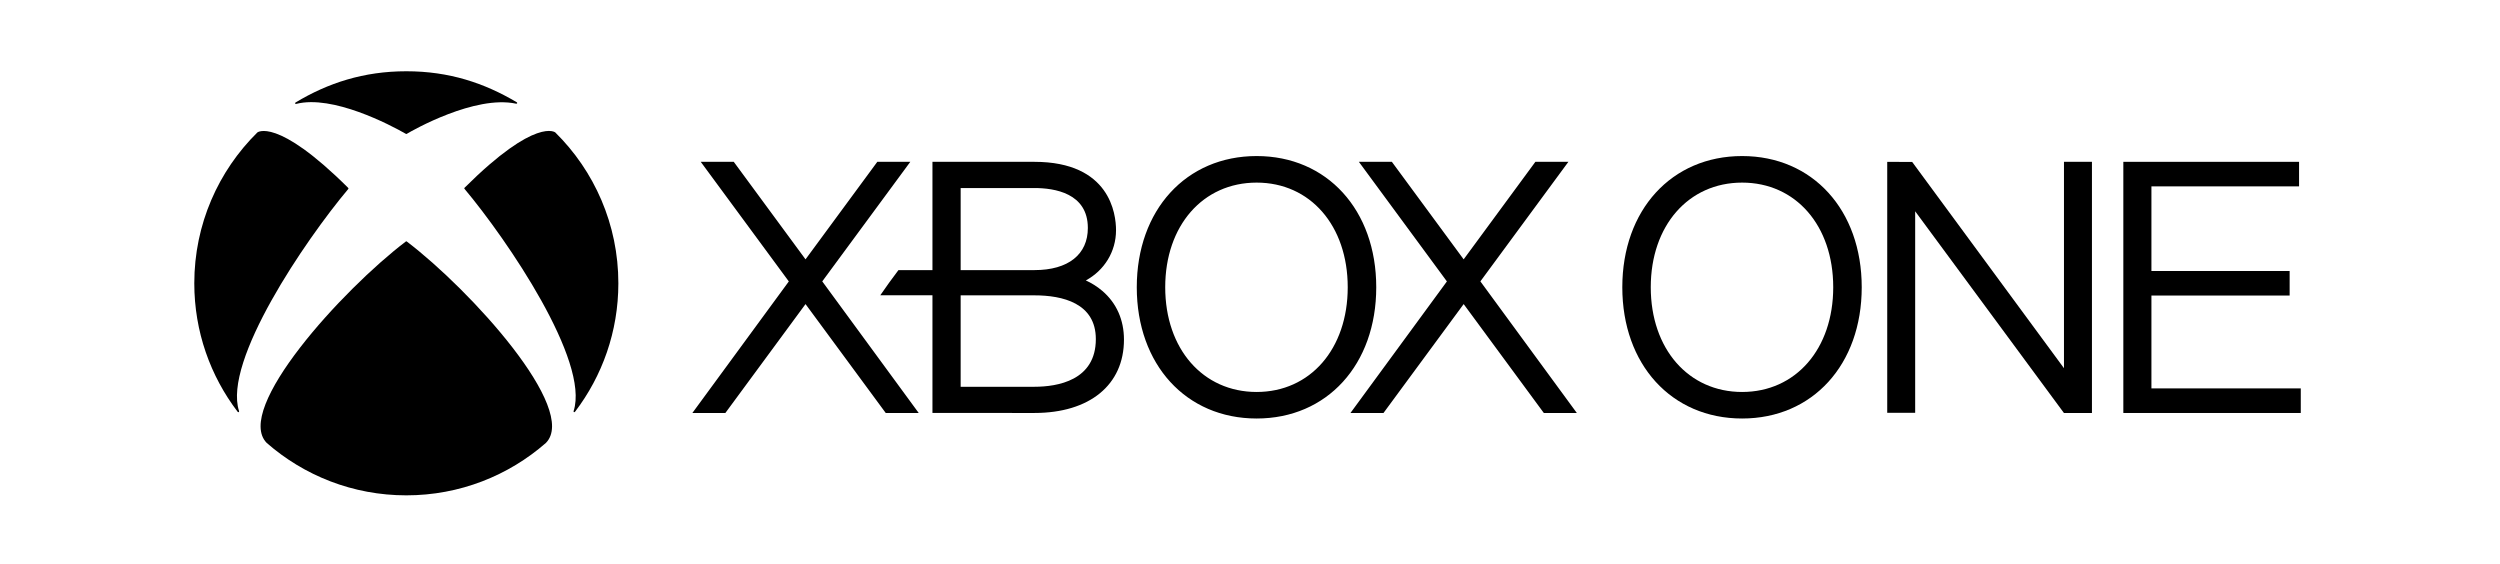
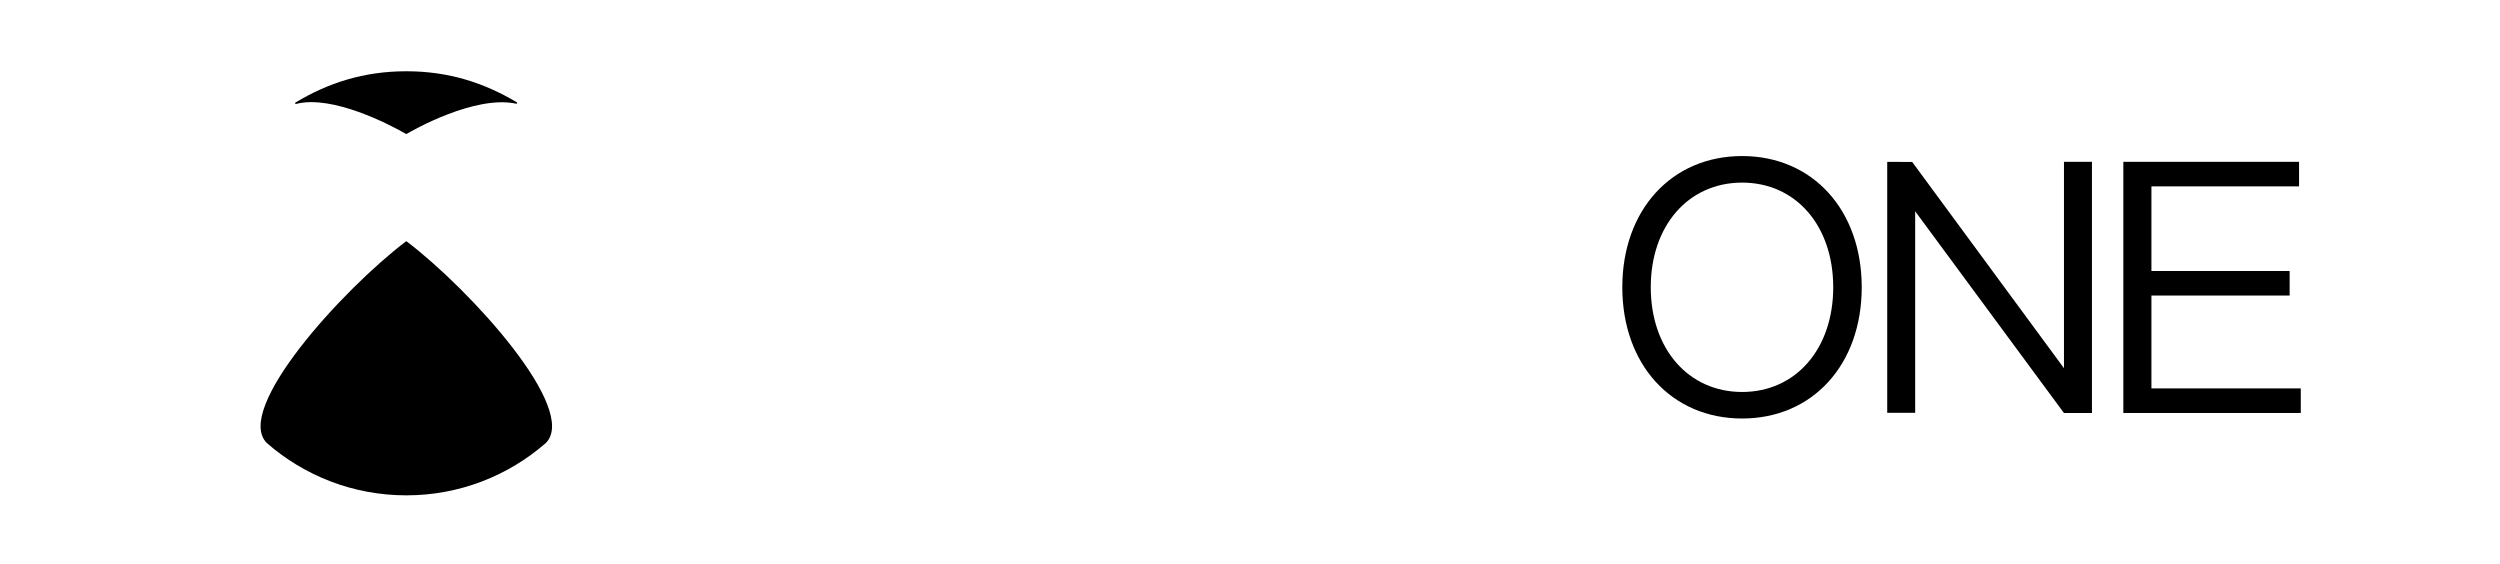
<svg xmlns="http://www.w3.org/2000/svg" version="1.1" id="レイヤー_1" x="0px" y="0px" width="275px" height="62px" viewBox="0 0 275 62" enable-background="new 0 0 275 62" xml:space="preserve">
  <g>
    <g>
      <g>
        <g>
-           <path d="M28.33,14.546c-0.016,0.012-0.022,0.021-0.019,0.021v0.001c-4.284,4.226-6.939,10.101-6.939,16.593      c0,5.314,1.776,10.21,4.768,14.134c0.03,0.039,0.083,0.062,0.122,0.039c0.043-0.026,0.046-0.078,0.031-0.124      c-1.782-5.493,7.311-18.821,12.007-24.41c0.016-0.02,0.031-0.041,0.031-0.067c0-0.032-0.018-0.06-0.042-0.078      c-7.9-7.859-10.005-6.062-9.978-6.087" />
-           <path d="M61.058,14.546c0.021,0.012,0.028,0.021,0.023,0.021v0.001c4.284,4.226,6.938,10.101,6.938,16.593      c0,5.314-1.777,10.21-4.768,14.134c-0.027,0.039-0.08,0.062-0.125,0.039c-0.04-0.026-0.04-0.078-0.027-0.124      c1.781-5.493-7.306-18.833-11.992-24.422c-0.018-0.02-0.036-0.04-0.036-0.066c0-0.032,0.02-0.061,0.042-0.08      c7.902-7.859,9.996-6.05,9.969-6.074" />
          <path d="M44.697,7.839c4.708,0,8.577,1.29,12.148,3.411c0.043,0.023,0.062,0.073,0.038,0.118      c-0.016,0.042-0.067,0.048-0.111,0.039c-4.517-0.977-11.379,2.925-12.028,3.316c-0.016,0.009-0.029,0.018-0.047,0.018      c-0.021,0-0.033-0.009-0.051-0.018c-1.721-0.99-8.066-4.316-12.06-3.294c-0.051,0.011-0.094,0.006-0.117-0.04      c-0.018-0.043,0-0.093,0.043-0.116C36.08,9.129,40.001,7.839,44.697,7.839" />
          <path d="M44.697,26.544c0.024,0,0.059,0.023,0.073,0.04c6.976,5.306,18.926,18.428,15.279,22.139l0.008-0.007      c-0.007,0.001-0.007,0.003-0.008,0.007h-0.001c-4.101,3.588-9.474,5.765-15.352,5.765c-5.882,0-11.253-2.177-15.356-5.765l0,0      c-0.003-0.004-0.003-0.006-0.003-0.007l0.003,0.007c-3.642-3.711,8.302-16.833,15.277-22.139      C44.637,26.567,44.667,26.544,44.697,26.544" />
        </g>
      </g>
    </g>
    <g>
      <g>
-         <path d="M169.821,45.428l-8.818-11.979l-8.819,11.979h-3.633l10.608-14.471l-9.683-13.156h3.629l7.897,10.728l7.89-10.728h3.631     l-9.681,13.151l10.609,14.476H169.821z M97.431,45.428l-8.823-11.979L79.79,45.428h-3.629L86.77,30.957l-9.688-13.156h3.632     l7.894,10.728l7.896-10.728h3.63l-9.685,13.151l10.61,14.476H97.431z M123.636,37.36c0,4.976-3.771,8.067-9.853,8.067     l-11.213-0.003V32.48c0,0-5.351,0-5.739,0c0.412-0.62,1.514-2.14,1.999-2.769c0.134,0,3.74,0,3.74,0V17.801h11.213     c8.331,0,8.98,5.748,8.98,7.521c0,2.384-1.31,4.438-3.322,5.525c0.612,0.28,1.238,0.659,1.815,1.153     C122.818,33.336,123.636,35.187,123.636,37.36z M105.672,29.712c1.254,0,8.111,0,8.111,0c3.737,0,5.88-1.732,5.88-4.635     c0-3.843-3.682-4.393-5.88-4.393c0,0-6.857,0-8.111,0V29.712z M120.542,37.302c0-3.966-3.674-4.814-6.759-4.814     c0,0-6.857,0-8.111,0v10.057c1.254,0,8.111,0,8.111,0C116.313,42.544,120.542,41.859,120.542,37.302z M151.387,31.599     c0,8.507-5.407,14.437-13.156,14.437c-7.76,0-13.186-5.93-13.186-14.437c0-8.499,5.426-14.433,13.186-14.433     C145.979,17.166,151.387,23.1,151.387,31.599z M148.25,31.599c0-6.78-4.123-11.512-10.02-11.512     c-5.909,0-10.056,4.731-10.056,11.512c0,6.781,4.146,11.518,10.056,11.518C144.127,43.116,148.25,38.38,148.25,31.599z" />
        <g>
          <g>
            <polygon points="227.037,17.801 227.037,40.502 210.337,17.81 207.595,17.808 207.595,45.411 210.669,45.411 210.669,23.241        227.032,45.428 230.114,45.428 230.114,17.801      " />
          </g>
          <g>
            <g>
              <g>
                <g>
                  <g>
                    <path d="M204.79,31.599c0,8.507-5.405,14.437-13.156,14.437c-7.758,0-13.18-5.93-13.18-14.437           c0-8.499,5.422-14.433,13.18-14.433C199.385,17.166,204.79,23.1,204.79,31.599z M201.655,31.599           c0-6.78-4.12-11.512-10.021-11.512c-5.905,0-10.05,4.731-10.05,11.512c0,6.781,4.145,11.518,10.05,11.518           C197.535,43.116,201.655,38.38,201.655,31.599z" />
                  </g>
                </g>
              </g>
            </g>
          </g>
          <polygon points="236.657,42.724 236.657,32.509 251.86,32.509 251.86,29.81 236.657,29.81 236.657,20.501 252.897,20.501       252.897,17.801 233.567,17.801 233.567,45.428 253.085,45.428 253.085,42.724     " />
        </g>
      </g>
    </g>
  </g>
</svg>